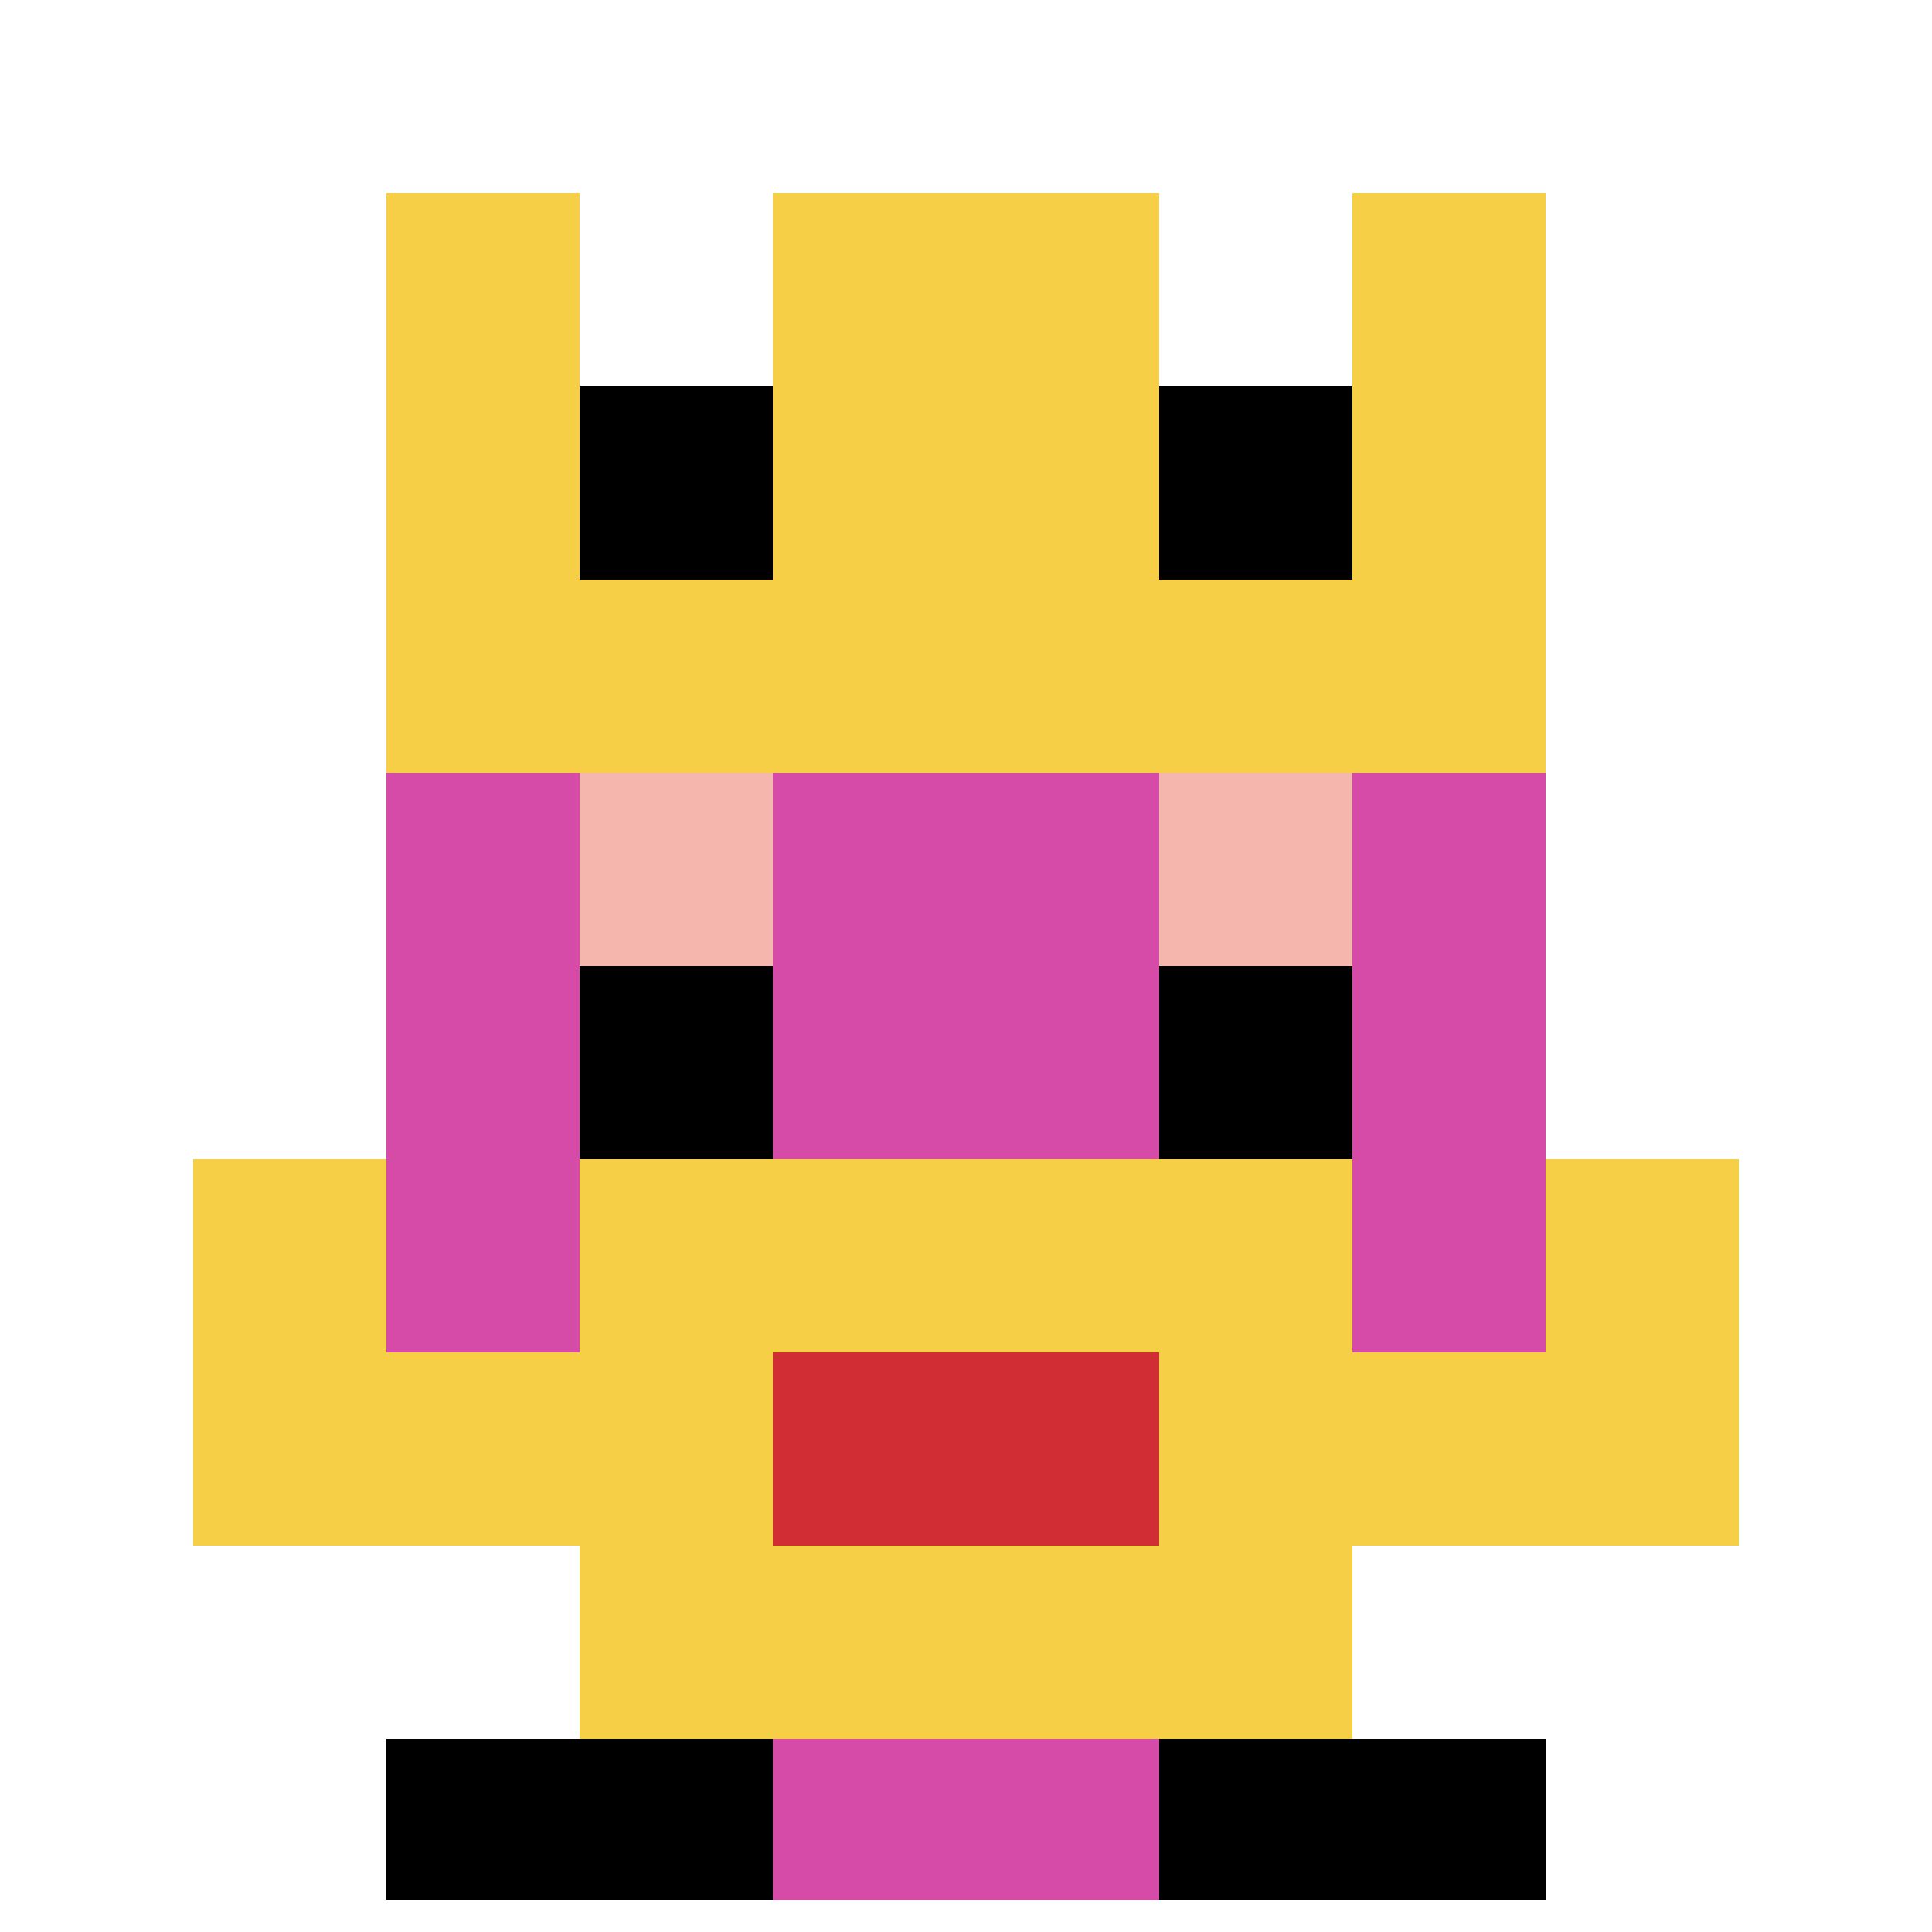
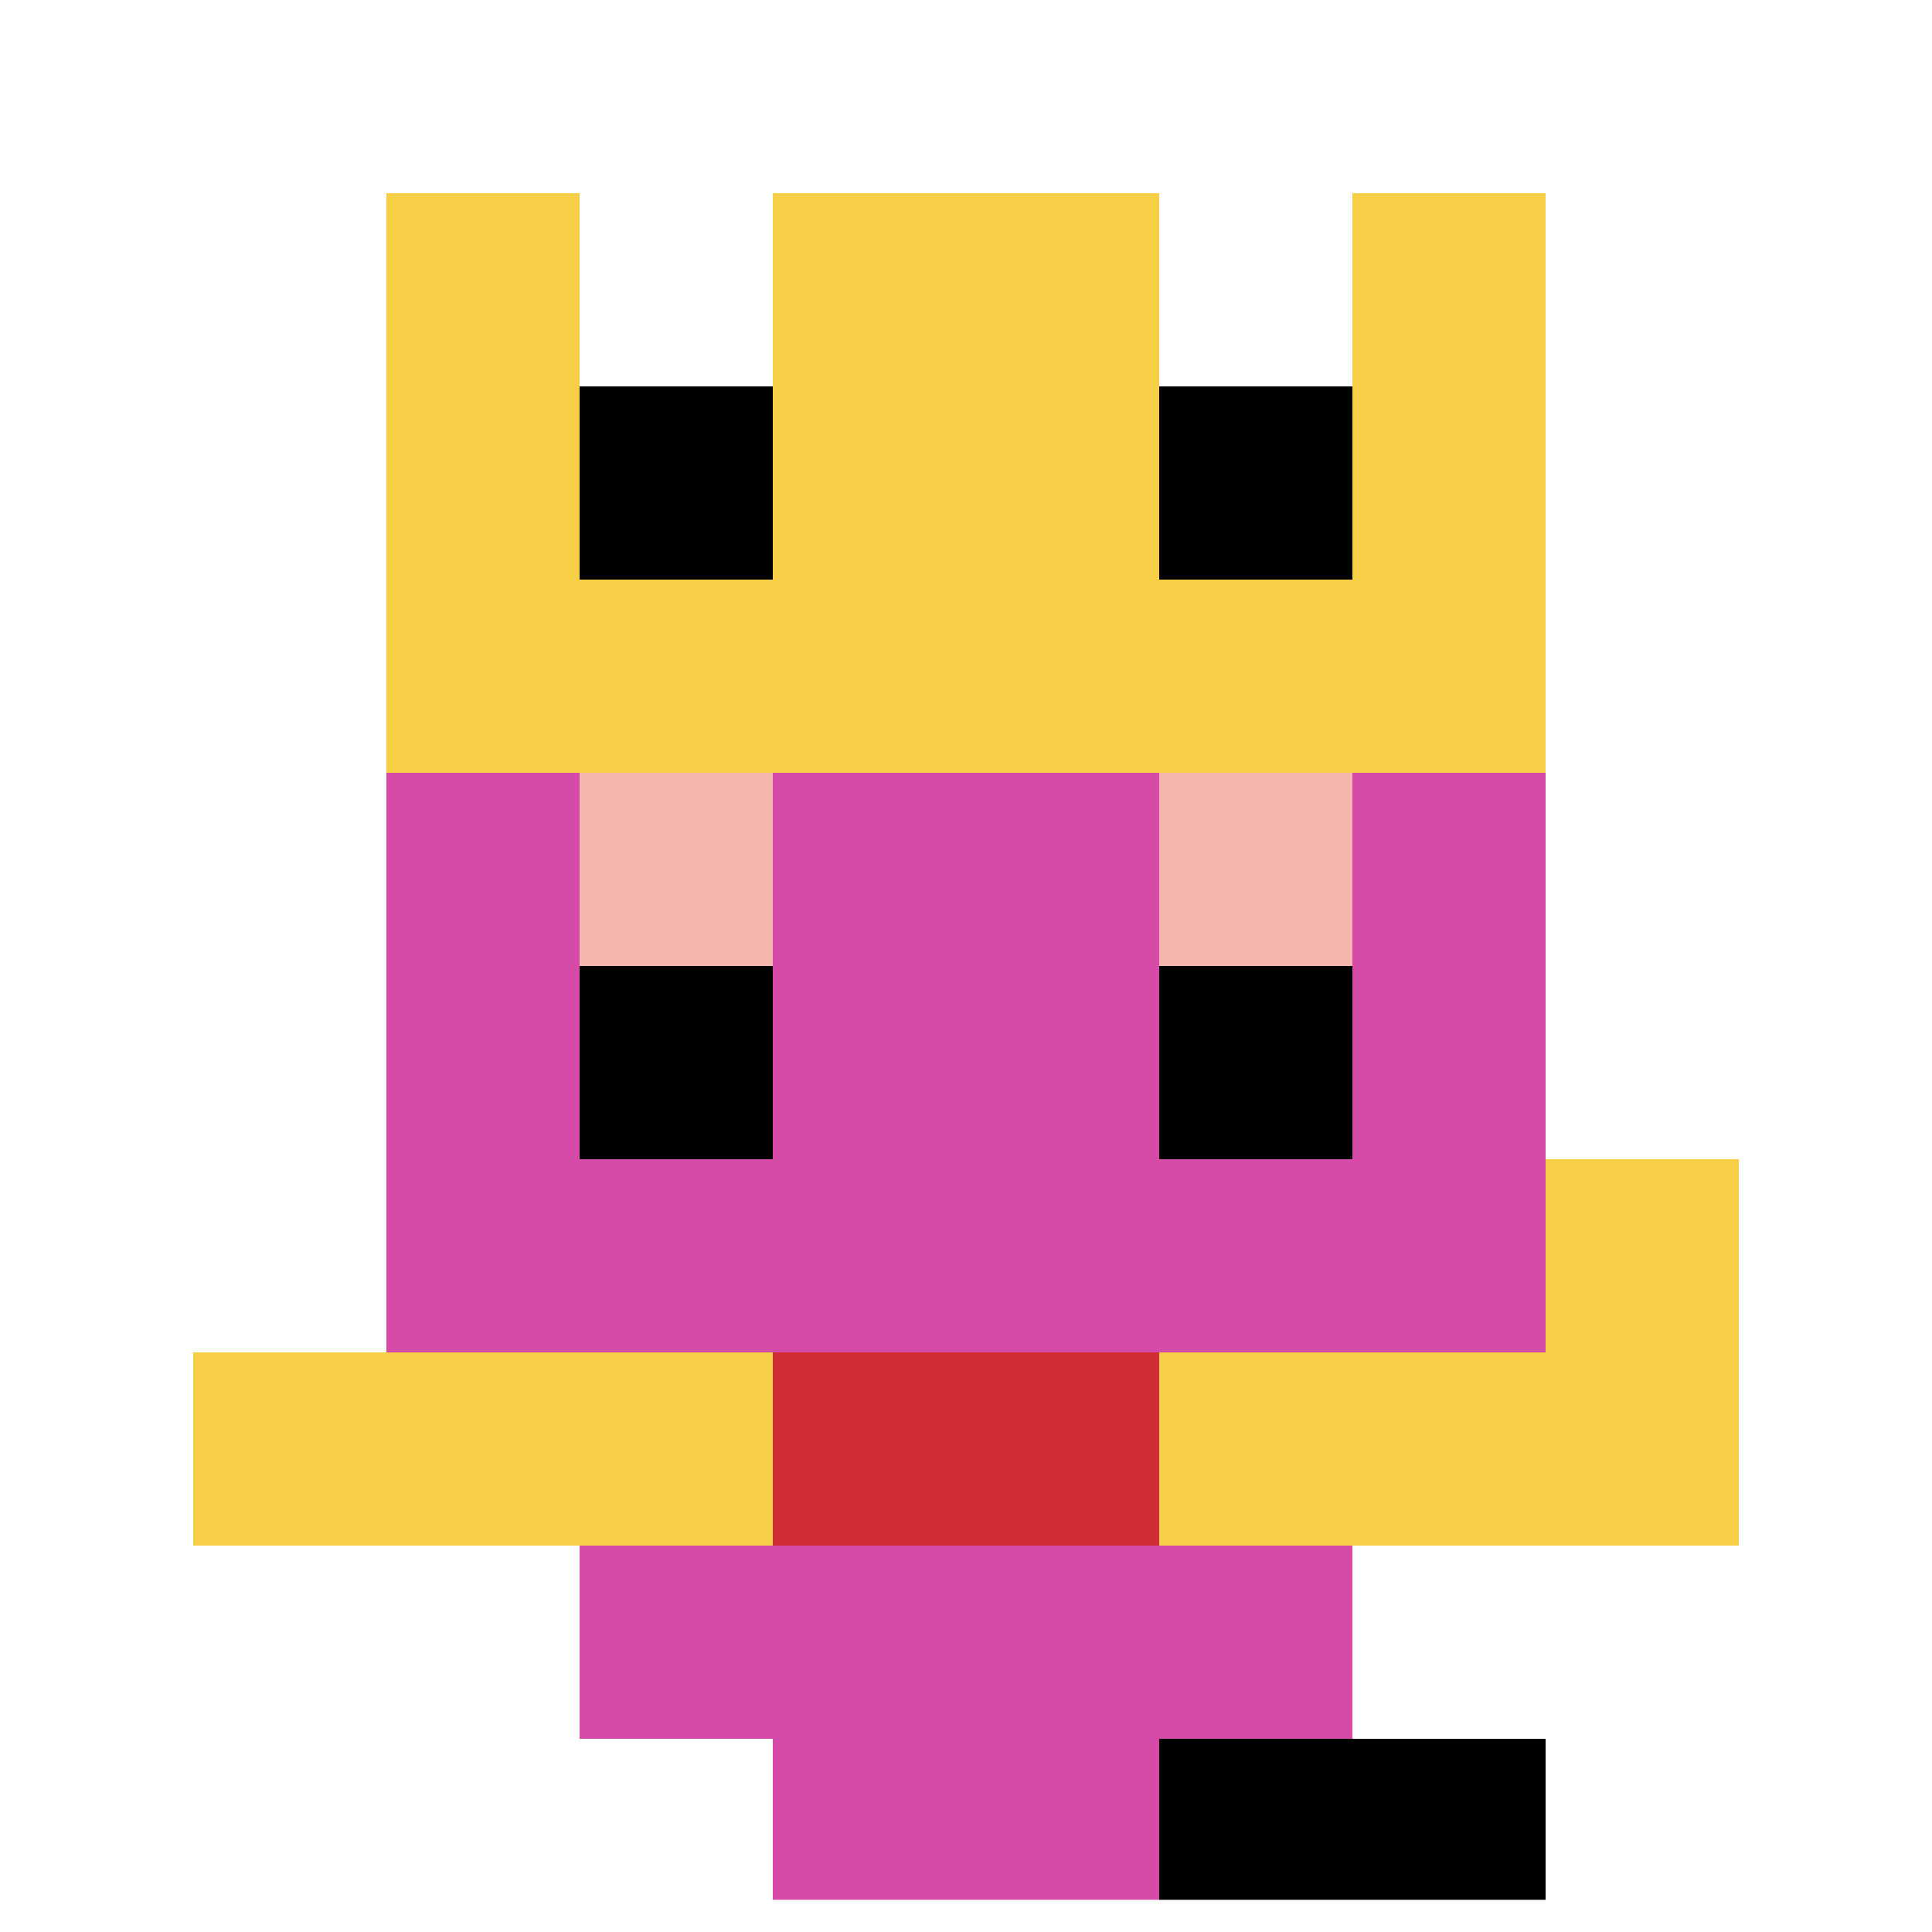
<svg xmlns="http://www.w3.org/2000/svg" version="1.1" width="500" height="500">
  <title>'goose-pfp-679117' by Dmitri Cherniak</title>
  <desc>seed=679117
backgroundColor=#ffffff
padding=20
innerPadding=0
timeout=500
dimension=1
border=true
Save=function(){return n.handleSave()}
frame=697

Rendered at Wed Oct 04 2023 14:41:16 GMT+1100 (Australian Eastern Daylight Time)
Generated in &lt;1ms
</desc>
  <defs />
  <rect width="100%" height="100%" fill="#ffffff" />
  <g>
    <g id="0-0">
      <rect x="0" y="0" height="500" width="500" fill="#ffffff" />
      <g>
        <rect id="0-0-3-2-4-7" x="150" y="100" width="200" height="350" fill="#D74BA8" />
        <rect id="0-0-2-3-6-5" x="100" y="150" width="300" height="250" fill="#D74BA8" />
        <rect id="0-0-4-8-2-2" x="200" y="400" width="100" height="100" fill="#D74BA8" />
        <rect id="0-0-1-7-8-1" x="50" y="350" width="400" height="50" fill="#F7CF46" />
-         <rect id="0-0-3-6-4-3" x="150" y="300" width="200" height="150" fill="#F7CF46" />
        <rect id="0-0-4-7-2-1" x="200" y="350" width="100" height="50" fill="#D12D35" />
-         <rect id="0-0-1-6-1-2" x="50" y="300" width="50" height="100" fill="#F7CF46" />
        <rect id="0-0-8-6-1-2" x="400" y="300" width="50" height="100" fill="#F7CF46" />
        <rect id="0-0-3-4-1-1" x="150" y="200" width="50" height="50" fill="#F4B6AD" />
        <rect id="0-0-6-4-1-1" x="300" y="200" width="50" height="50" fill="#F4B6AD" />
        <rect id="0-0-3-5-1-1" x="150" y="250" width="50" height="50" fill="#000000" />
        <rect id="0-0-6-5-1-1" x="300" y="250" width="50" height="50" fill="#000000" />
        <rect id="0-0-4-1-2-2" x="200" y="50" width="100" height="100" fill="#D74BA8" />
        <rect id="0-0-2-1-1-2" x="100" y="50" width="50" height="100" fill="#F7CF46" />
        <rect id="0-0-4-1-2-2" x="200" y="50" width="100" height="100" fill="#F7CF46" />
        <rect id="0-0-7-1-1-2" x="350" y="50" width="50" height="100" fill="#F7CF46" />
        <rect id="0-0-2-2-6-2" x="100" y="100" width="300" height="100" fill="#F7CF46" />
        <rect id="0-0-3-2-1-1" x="150" y="100" width="50" height="50" fill="#000000" />
        <rect id="0-0-6-2-1-1" x="300" y="100" width="50" height="50" fill="#000000" />
-         <rect id="0-0-2-9-2-1" x="100" y="450" width="100" height="50" fill="#000000" />
        <rect id="0-0-6-9-2-1" x="300" y="450" width="100" height="50" fill="#000000" />
      </g>
      <rect x="0" y="0" stroke="white" stroke-width="16.667" height="500" width="500" fill="none" />
    </g>
  </g>
</svg>